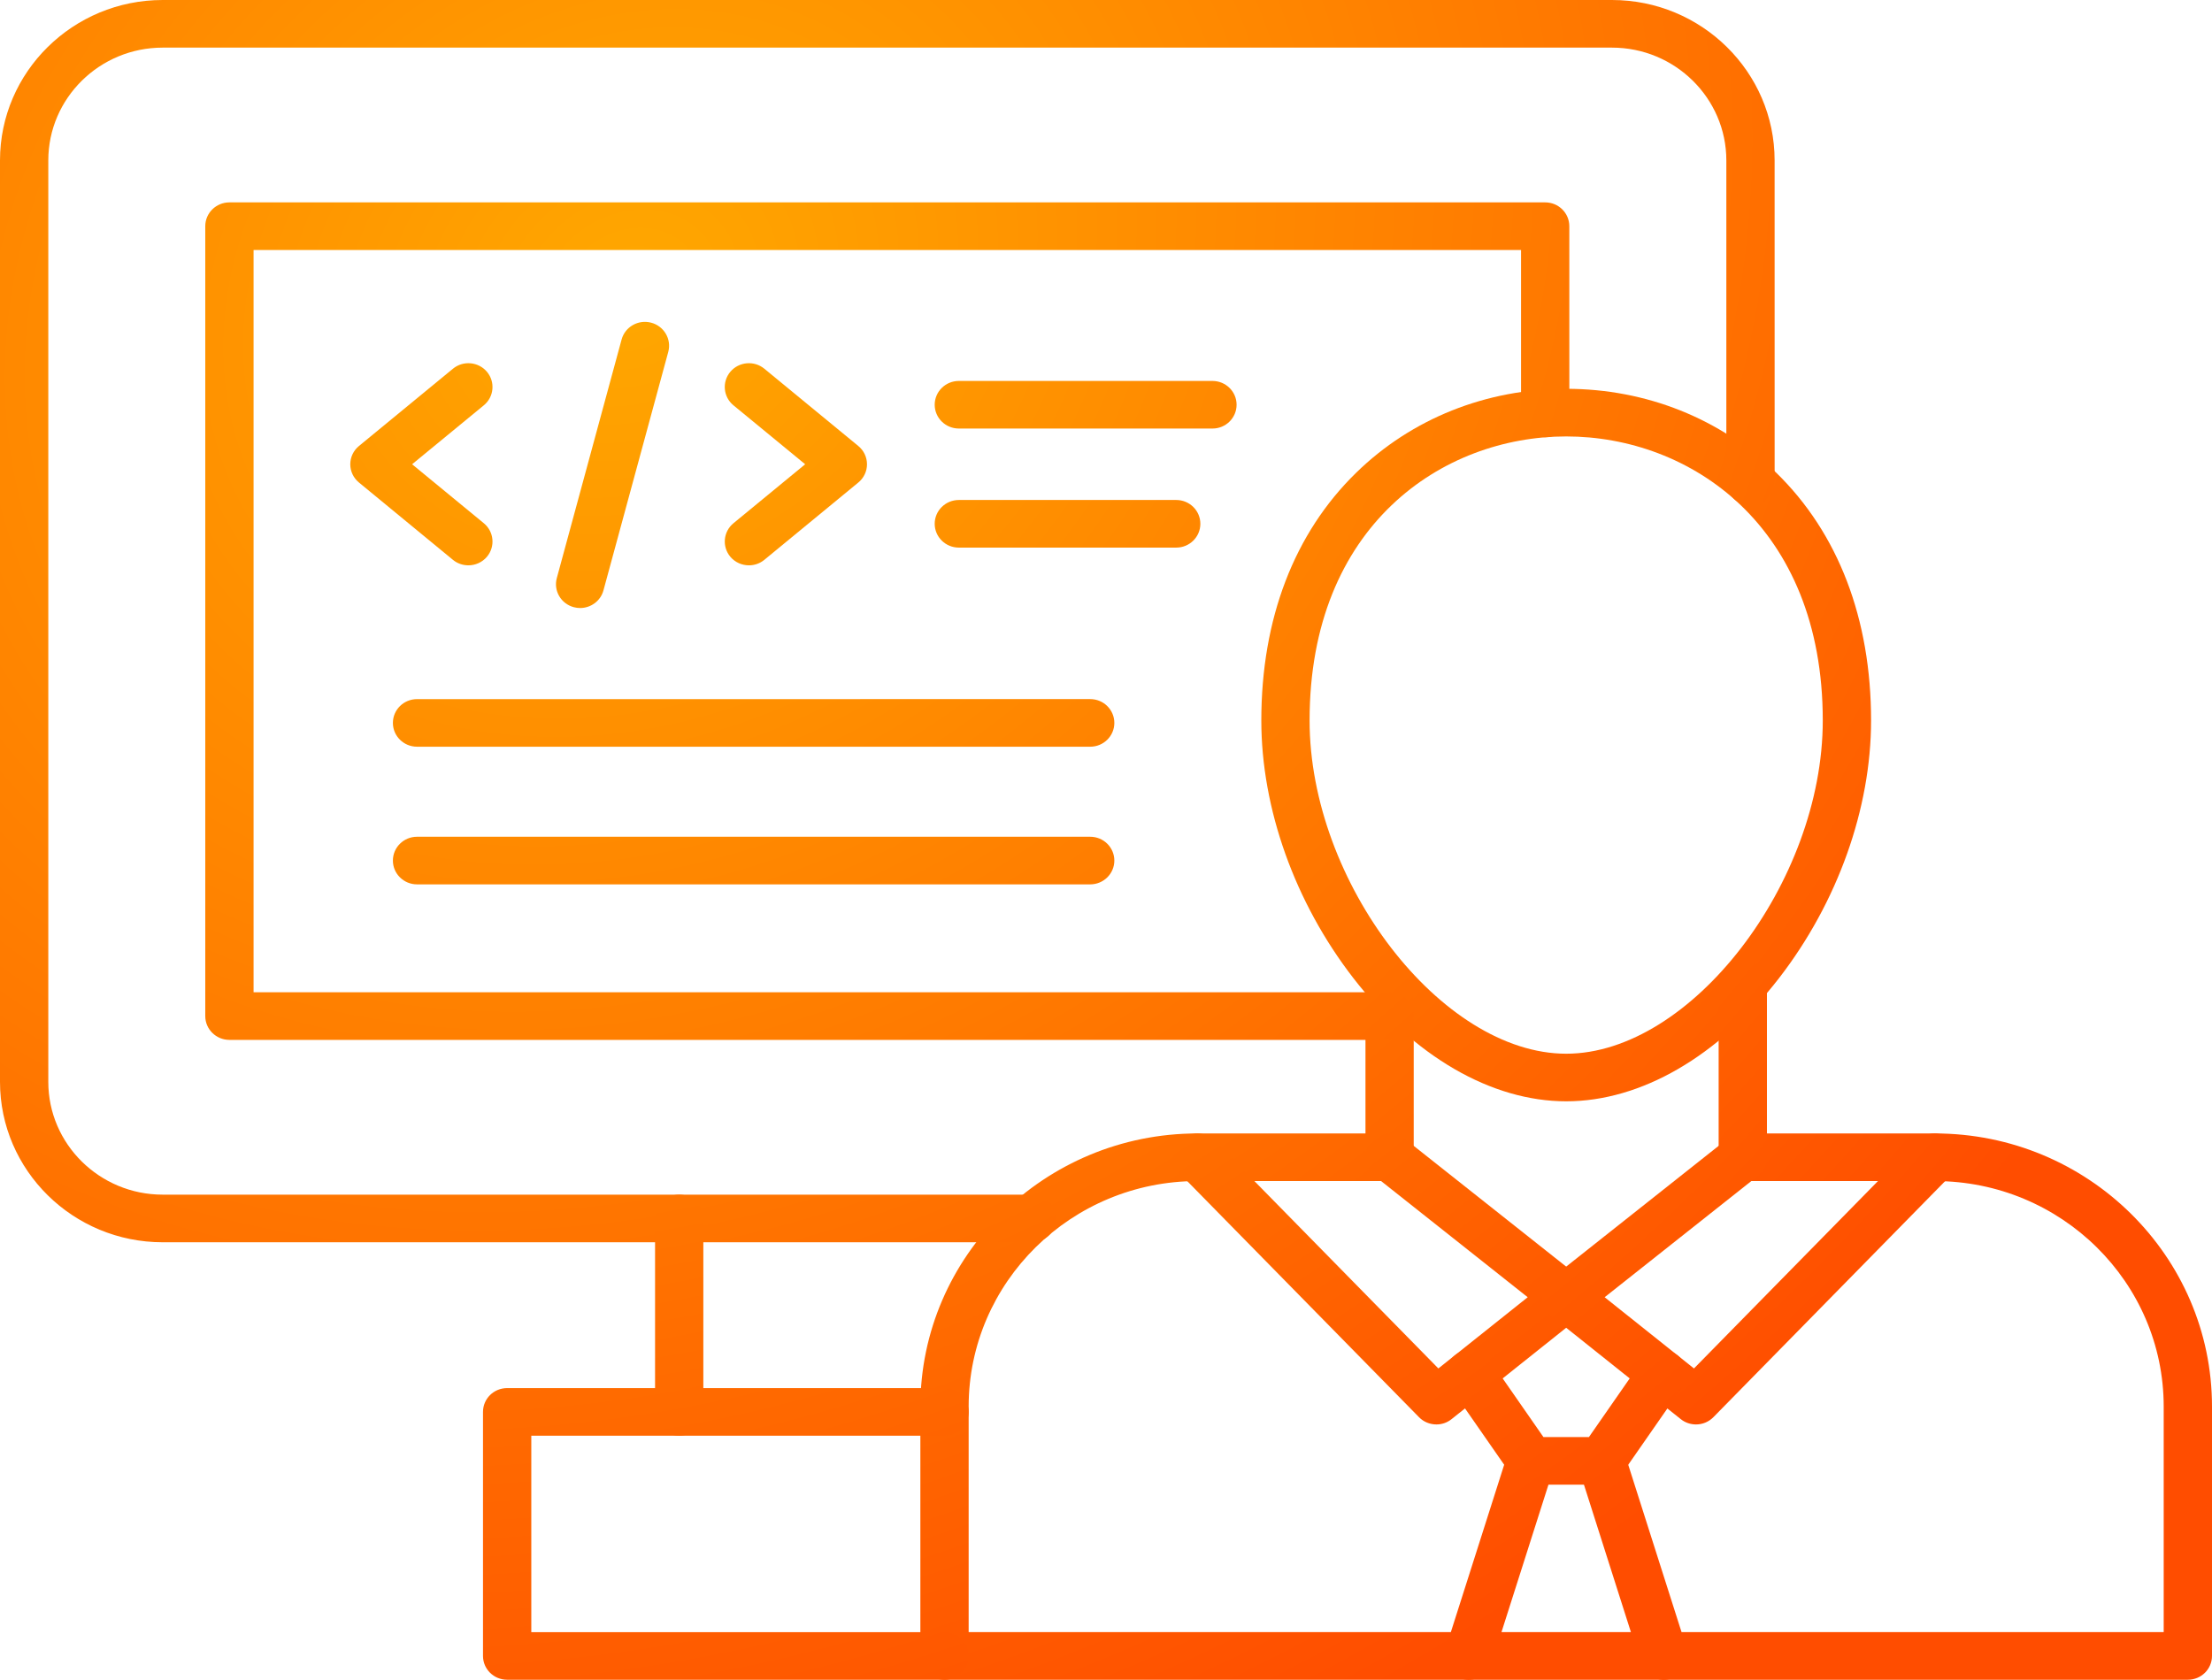
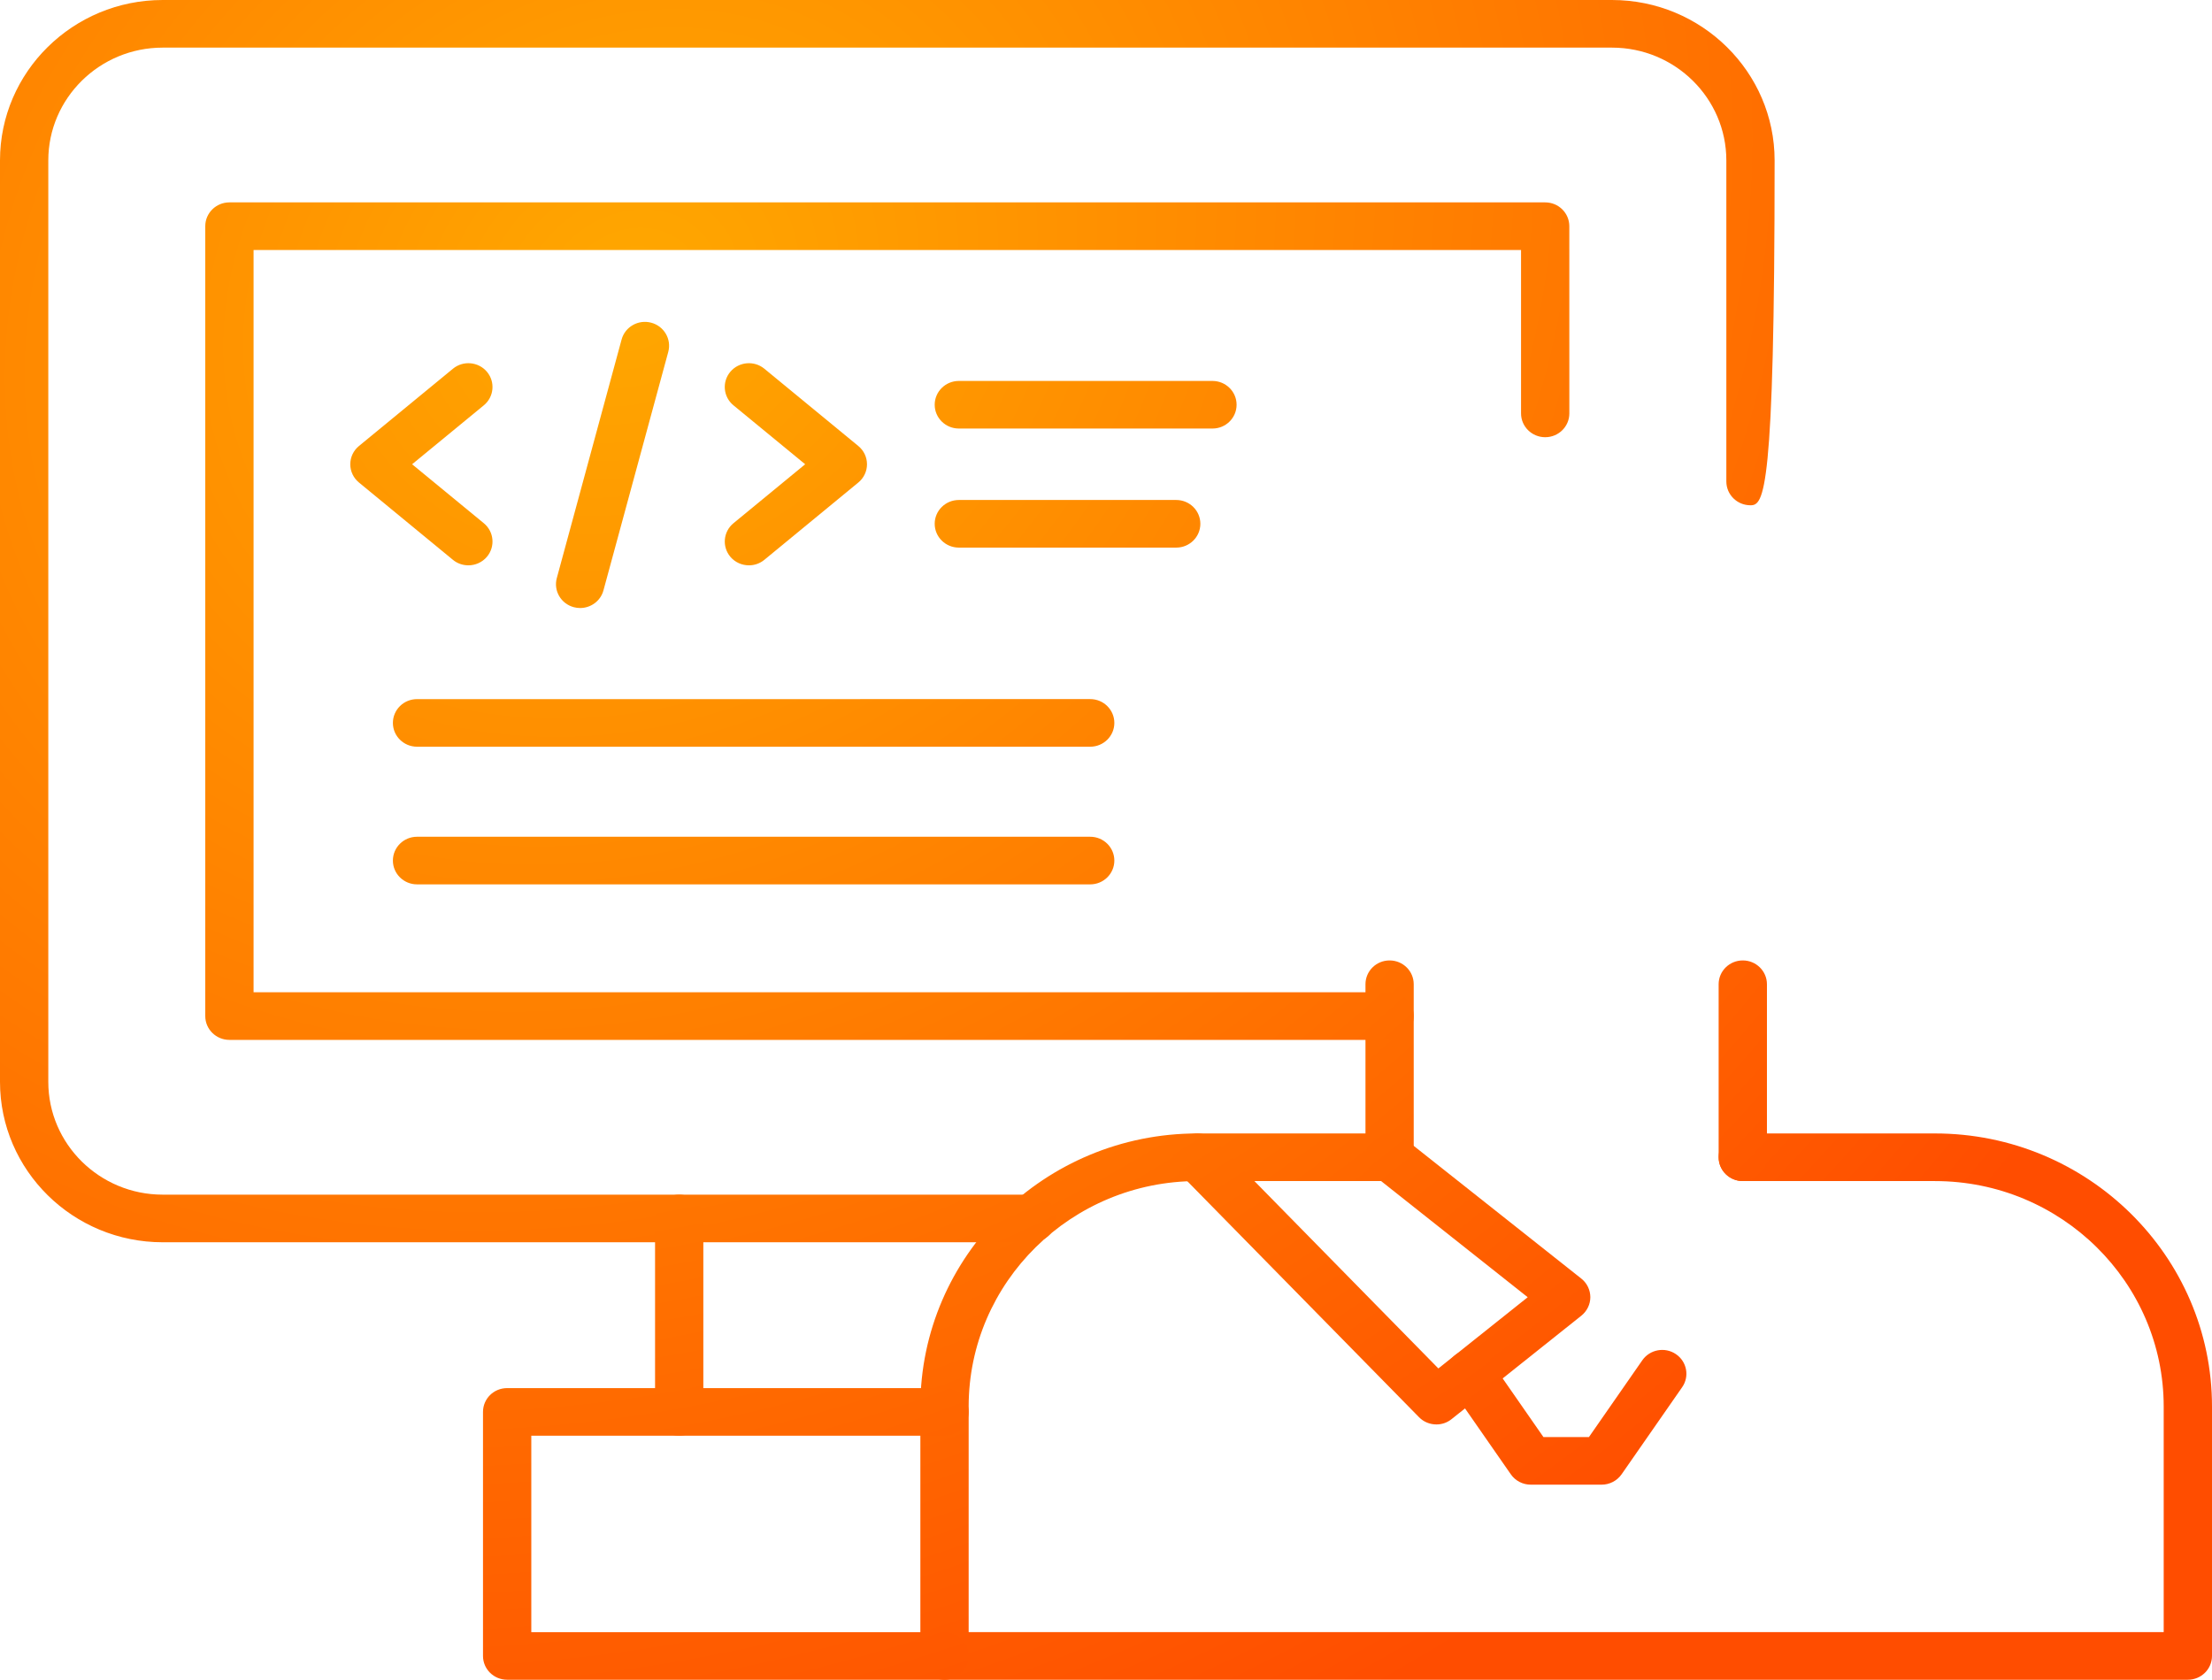
<svg xmlns="http://www.w3.org/2000/svg" width="79" height="60" viewBox="0 0 79 60" fill="none">
  <path fill-rule="evenodd" clip-rule="evenodd" d="M78.137 59.999H33.733C33.257 59.999 32.87 59.619 32.87 59.149L32.87 50.243C32.87 44.863 37.31 40.486 42.764 40.486L49.628 40.486C50.106 40.486 50.49 40.867 50.49 41.337C50.49 41.806 50.106 42.187 49.628 42.187L42.764 42.187C38.26 42.187 34.595 45.801 34.595 50.243L34.595 58.298H77.275V50.243C77.275 45.801 73.612 42.187 69.105 42.187L62.242 42.187C61.766 42.187 61.38 41.806 61.38 41.337C61.38 40.867 61.766 40.486 62.242 40.486L69.106 40.486C74.562 40.486 79 44.863 79 50.243L79 59.149C79 59.619 78.613 60 78.137 59.999Z" fill="url(#paint0_radial_2455_7364)" />
-   <path fill-rule="evenodd" clip-rule="evenodd" d="M55.936 15.589C51.522 15.589 46.771 18.764 46.771 25.735C46.771 31.519 51.482 37.638 55.936 37.638C60.389 37.638 65.099 31.519 65.099 25.735C65.099 18.764 60.349 15.589 55.936 15.589ZM55.936 39.338C53.268 39.338 50.496 37.733 48.331 34.933C46.243 32.234 45.047 28.882 45.047 25.735C45.047 22.105 46.22 19.044 48.437 16.883C50.417 14.951 53.081 13.888 55.936 13.888C58.791 13.888 61.454 14.952 63.435 16.883C65.653 19.044 66.824 22.105 66.824 25.735C66.824 28.882 65.627 32.234 63.541 34.933C61.377 37.733 58.604 39.338 55.936 39.338Z" fill="url(#paint1_radial_2455_7364)" />
  <path fill-rule="evenodd" clip-rule="evenodd" d="M49.628 42.187C49.152 42.187 48.767 41.806 48.767 41.337L48.767 35.156C48.767 34.686 49.152 34.306 49.628 34.306C50.106 34.306 50.49 34.687 50.49 35.156L50.49 41.337C50.49 41.806 50.106 42.187 49.628 42.187ZM62.242 42.187C61.767 42.187 61.38 41.806 61.38 41.337L61.38 35.156C61.38 34.686 61.766 34.306 62.242 34.306C62.718 34.305 63.105 34.687 63.105 35.156L63.105 41.337C63.105 41.806 62.718 42.187 62.242 42.187Z" fill="url(#paint2_radial_2455_7364)" />
  <path fill-rule="evenodd" clip-rule="evenodd" d="M51.301 50.88C51.074 50.88 50.847 50.793 50.68 50.622L42.145 41.928C41.814 41.591 41.823 41.052 42.164 40.726C42.508 40.399 43.053 40.408 43.384 40.745L51.37 48.88L54.561 46.336L49.089 42C48.717 41.705 48.657 41.17 48.956 40.804C49.254 40.438 49.796 40.38 50.168 40.674L56.475 45.67C56.679 45.831 56.796 46.075 56.798 46.332C56.798 46.589 56.679 46.833 56.477 46.995L51.841 50.691C51.683 50.818 51.491 50.881 51.301 50.88Z" fill="url(#paint3_radial_2455_7364)" />
-   <path fill-rule="evenodd" clip-rule="evenodd" d="M60.571 50.88C60.379 50.88 60.187 50.818 60.029 50.692L55.393 46.994C55.19 46.833 55.072 46.589 55.073 46.332C55.073 46.074 55.192 45.831 55.395 45.67L61.702 40.674C62.074 40.379 62.616 40.438 62.914 40.804C63.212 41.17 63.153 41.705 62.783 42L57.309 46.336L60.499 48.88L68.486 40.745C68.818 40.407 69.364 40.399 69.705 40.726C70.049 41.052 70.058 41.591 69.725 41.928L61.191 50.622C61.022 50.793 60.797 50.881 60.571 50.88Z" fill="url(#paint4_radial_2455_7364)" />
  <path fill-rule="evenodd" clip-rule="evenodd" d="M57.203 53.031H54.669C54.383 53.031 54.118 52.892 53.958 52.661L51.795 49.55C51.525 49.163 51.626 48.633 52.017 48.368C52.411 48.102 52.946 48.201 53.216 48.588L55.122 51.33H56.748L58.654 48.588C58.924 48.2 59.461 48.102 59.853 48.368C60.246 48.633 60.347 49.163 60.077 49.55L57.914 52.661C57.753 52.892 57.486 53.031 57.203 53.031Z" fill="url(#paint5_radial_2455_7364)" />
-   <path fill-rule="evenodd" clip-rule="evenodd" d="M52.451 60C52.364 60 52.278 59.987 52.192 59.961C51.737 59.82 51.484 59.343 51.626 58.895L53.846 51.925C53.989 51.478 54.472 51.228 54.926 51.369C55.381 51.51 55.634 51.987 55.492 52.435L53.272 59.404C53.157 59.767 52.817 60 52.451 60ZM59.422 60C59.055 60 58.714 59.767 58.599 59.404L56.38 52.435C56.236 51.987 56.489 51.51 56.944 51.369C57.399 51.228 57.882 51.478 58.026 51.926L60.245 58.895C60.386 59.343 60.135 59.82 59.68 59.961C59.594 59.987 59.506 60 59.422 60Z" fill="url(#paint6_radial_2455_7364)" />
-   <path fill-rule="evenodd" clip-rule="evenodd" d="M36.855 44.373H5.811C2.607 44.373 0 41.803 0 38.643V5.73C0 2.57 2.607 0 5.81 0L57.569 0C60.773 0 63.379 2.571 63.379 5.73L63.38 17.197C63.38 17.667 62.993 18.048 62.517 18.048C62.039 18.048 61.655 17.667 61.655 17.197L61.655 5.73C61.655 3.508 59.822 1.701 57.569 1.701L5.81 1.701C3.557 1.701 1.725 3.509 1.725 5.73L1.725 38.643C1.725 40.864 3.557 42.672 5.81 42.672L36.855 42.672C37.331 42.672 37.717 43.053 37.717 43.522C37.718 43.992 37.331 44.373 36.855 44.373Z" fill="url(#paint7_radial_2455_7364)" />
+   <path fill-rule="evenodd" clip-rule="evenodd" d="M36.855 44.373H5.811C2.607 44.373 0 41.803 0 38.643V5.73C0 2.57 2.607 0 5.81 0L57.569 0C60.773 0 63.379 2.571 63.379 5.73C63.38 17.667 62.993 18.048 62.517 18.048C62.039 18.048 61.655 17.667 61.655 17.197L61.655 5.73C61.655 3.508 59.822 1.701 57.569 1.701L5.81 1.701C3.557 1.701 1.725 3.509 1.725 5.73L1.725 38.643C1.725 40.864 3.557 42.672 5.81 42.672L36.855 42.672C37.331 42.672 37.717 43.053 37.717 43.522C37.718 43.992 37.331 44.373 36.855 44.373Z" fill="url(#paint7_radial_2455_7364)" />
  <path fill-rule="evenodd" clip-rule="evenodd" d="M49.628 37.144H8.193C7.717 37.144 7.331 36.763 7.331 36.294L7.331 8.079C7.331 7.61 7.717 7.229 8.193 7.229H55.185C55.663 7.229 56.047 7.61 56.047 8.08L56.048 14.766C56.048 15.236 55.663 15.617 55.185 15.617C54.709 15.616 54.323 15.236 54.323 14.766L54.323 8.93H9.056V35.443H49.628C50.106 35.443 50.49 35.824 50.49 36.294C50.49 36.763 50.106 37.144 49.628 37.144Z" fill="url(#paint8_radial_2455_7364)" />
  <path fill-rule="evenodd" clip-rule="evenodd" d="M24.257 51.283C23.781 51.283 23.395 50.902 23.395 50.432L23.395 43.522C23.395 43.052 23.781 42.672 24.257 42.672C24.733 42.672 25.119 43.053 25.119 43.522L25.119 50.432C25.119 50.902 24.733 51.283 24.257 51.283Z" fill="url(#paint9_radial_2455_7364)" />
  <path fill-rule="evenodd" clip-rule="evenodd" d="M33.733 59.999H18.113C17.635 59.999 17.25 59.619 17.25 59.149L17.25 50.432C17.25 49.962 17.634 49.582 18.112 49.582L33.733 49.582C34.209 49.582 34.595 49.962 34.595 50.432C34.595 50.901 34.209 51.283 33.733 51.283L18.975 51.282V58.299H33.733C34.209 58.299 34.595 58.68 34.595 59.149C34.595 59.619 34.209 60 33.733 59.999Z" fill="url(#paint10_radial_2455_7364)" />
  <path fill-rule="evenodd" clip-rule="evenodd" d="M16.727 20.193C16.532 20.193 16.335 20.129 16.175 19.996L12.821 17.236C12.624 17.075 12.51 16.835 12.51 16.584C12.51 16.331 12.623 16.092 12.821 15.93L16.176 13.171C16.54 12.87 17.085 12.918 17.39 13.279C17.694 13.639 17.645 14.176 17.28 14.477L14.718 16.583L17.28 18.69C17.645 18.991 17.694 19.527 17.39 19.888C17.22 20.089 16.973 20.194 16.727 20.193Z" fill="url(#paint11_radial_2455_7364)" />
  <path fill-rule="evenodd" clip-rule="evenodd" d="M26.747 20.193C26.501 20.193 26.255 20.09 26.084 19.888C25.781 19.527 25.829 18.991 26.194 18.69L28.756 16.583L26.194 14.477C25.829 14.176 25.78 13.64 26.084 13.279C26.39 12.918 26.934 12.87 27.299 13.171L30.653 15.93C30.851 16.092 30.964 16.331 30.964 16.584C30.964 16.835 30.851 17.075 30.653 17.236L27.299 19.996C27.139 20.128 26.943 20.194 26.747 20.193Z" fill="url(#paint12_radial_2455_7364)" />
  <path fill-rule="evenodd" clip-rule="evenodd" d="M20.72 21.718C20.646 21.718 20.57 21.709 20.495 21.689C20.035 21.567 19.762 21.101 19.886 20.648L22.2 12.127C22.324 11.673 22.796 11.405 23.256 11.526C23.716 11.648 23.989 12.114 23.867 12.568L21.552 21.088C21.449 21.468 21.1 21.718 20.72 21.718Z" fill="url(#paint13_radial_2455_7364)" />
  <path fill-rule="evenodd" clip-rule="evenodd" d="M38.936 26.672H14.895C14.418 26.672 14.032 26.291 14.032 25.822C14.032 25.352 14.418 24.972 14.894 24.972L38.936 24.971C39.412 24.971 39.798 25.352 39.798 25.822C39.798 26.291 39.412 26.672 38.936 26.672Z" fill="url(#paint14_radial_2455_7364)" />
  <path fill-rule="evenodd" clip-rule="evenodd" d="M38.936 31.589H14.895C14.418 31.589 14.032 31.208 14.032 30.739C14.032 30.269 14.418 29.888 14.894 29.888L38.936 29.888C39.412 29.888 39.798 30.269 39.798 30.739C39.798 31.208 39.412 31.589 38.936 31.589Z" fill="url(#paint15_radial_2455_7364)" />
  <path fill-rule="evenodd" clip-rule="evenodd" d="M43.302 15.307H34.245C33.769 15.307 33.382 14.927 33.382 14.457C33.382 13.988 33.769 13.607 34.245 13.607H43.302C43.778 13.607 44.164 13.988 44.164 14.457C44.164 14.927 43.778 15.308 43.302 15.307ZM42.008 19.56H34.245C33.769 19.56 33.382 19.179 33.382 18.709C33.382 18.24 33.769 17.859 34.245 17.859L42.008 17.859C42.484 17.859 42.87 18.24 42.87 18.709C42.87 19.179 42.484 19.56 42.008 19.56Z" fill="url(#paint16_radial_2455_7364)" />
  <defs>
    <radialGradient id="paint0_radial_2455_7364" cx="0" cy="0" r="1" gradientUnits="userSpaceOnUse" gradientTransform="translate(22.571 10.286) rotate(61.417) scale(56.614 67.322)">
      <stop stop-color="#FFA800" />
      <stop offset="1" stop-color="#FF4D00" />
    </radialGradient>
    <radialGradient id="paint1_radial_2455_7364" cx="0" cy="0" r="1" gradientUnits="userSpaceOnUse" gradientTransform="translate(22.571 10.286) rotate(61.417) scale(56.614 67.322)">
      <stop stop-color="#FFA800" />
      <stop offset="1" stop-color="#FF4D00" />
    </radialGradient>
    <radialGradient id="paint2_radial_2455_7364" cx="0" cy="0" r="1" gradientUnits="userSpaceOnUse" gradientTransform="translate(22.571 10.286) rotate(61.417) scale(56.614 67.322)">
      <stop stop-color="#FFA800" />
      <stop offset="1" stop-color="#FF4D00" />
    </radialGradient>
    <radialGradient id="paint3_radial_2455_7364" cx="0" cy="0" r="1" gradientUnits="userSpaceOnUse" gradientTransform="translate(22.571 10.286) rotate(61.417) scale(56.614 67.322)">
      <stop stop-color="#FFA800" />
      <stop offset="1" stop-color="#FF4D00" />
    </radialGradient>
    <radialGradient id="paint4_radial_2455_7364" cx="0" cy="0" r="1" gradientUnits="userSpaceOnUse" gradientTransform="translate(22.571 10.286) rotate(61.417) scale(56.614 67.322)">
      <stop stop-color="#FFA800" />
      <stop offset="1" stop-color="#FF4D00" />
    </radialGradient>
    <radialGradient id="paint5_radial_2455_7364" cx="0" cy="0" r="1" gradientUnits="userSpaceOnUse" gradientTransform="translate(22.571 10.286) rotate(61.417) scale(56.614 67.322)">
      <stop stop-color="#FFA800" />
      <stop offset="1" stop-color="#FF4D00" />
    </radialGradient>
    <radialGradient id="paint6_radial_2455_7364" cx="0" cy="0" r="1" gradientUnits="userSpaceOnUse" gradientTransform="translate(22.571 10.286) rotate(61.417) scale(56.614 67.322)">
      <stop stop-color="#FFA800" />
      <stop offset="1" stop-color="#FF4D00" />
    </radialGradient>
    <radialGradient id="paint7_radial_2455_7364" cx="0" cy="0" r="1" gradientUnits="userSpaceOnUse" gradientTransform="translate(22.571 10.286) rotate(61.417) scale(56.614 67.322)">
      <stop stop-color="#FFA800" />
      <stop offset="1" stop-color="#FF4D00" />
    </radialGradient>
    <radialGradient id="paint8_radial_2455_7364" cx="0" cy="0" r="1" gradientUnits="userSpaceOnUse" gradientTransform="translate(22.571 10.286) rotate(61.417) scale(56.614 67.322)">
      <stop stop-color="#FFA800" />
      <stop offset="1" stop-color="#FF4D00" />
    </radialGradient>
    <radialGradient id="paint9_radial_2455_7364" cx="0" cy="0" r="1" gradientUnits="userSpaceOnUse" gradientTransform="translate(22.571 10.286) rotate(61.417) scale(56.614 67.322)">
      <stop stop-color="#FFA800" />
      <stop offset="1" stop-color="#FF4D00" />
    </radialGradient>
    <radialGradient id="paint10_radial_2455_7364" cx="0" cy="0" r="1" gradientUnits="userSpaceOnUse" gradientTransform="translate(22.571 10.286) rotate(61.417) scale(56.614 67.322)">
      <stop stop-color="#FFA800" />
      <stop offset="1" stop-color="#FF4D00" />
    </radialGradient>
    <radialGradient id="paint11_radial_2455_7364" cx="0" cy="0" r="1" gradientUnits="userSpaceOnUse" gradientTransform="translate(22.571 10.286) rotate(61.417) scale(56.614 67.322)">
      <stop stop-color="#FFA800" />
      <stop offset="1" stop-color="#FF4D00" />
    </radialGradient>
    <radialGradient id="paint12_radial_2455_7364" cx="0" cy="0" r="1" gradientUnits="userSpaceOnUse" gradientTransform="translate(22.571 10.286) rotate(61.417) scale(56.614 67.322)">
      <stop stop-color="#FFA800" />
      <stop offset="1" stop-color="#FF4D00" />
    </radialGradient>
    <radialGradient id="paint13_radial_2455_7364" cx="0" cy="0" r="1" gradientUnits="userSpaceOnUse" gradientTransform="translate(22.571 10.286) rotate(61.417) scale(56.614 67.322)">
      <stop stop-color="#FFA800" />
      <stop offset="1" stop-color="#FF4D00" />
    </radialGradient>
    <radialGradient id="paint14_radial_2455_7364" cx="0" cy="0" r="1" gradientUnits="userSpaceOnUse" gradientTransform="translate(22.571 10.286) rotate(61.417) scale(56.614 67.322)">
      <stop stop-color="#FFA800" />
      <stop offset="1" stop-color="#FF4D00" />
    </radialGradient>
    <radialGradient id="paint15_radial_2455_7364" cx="0" cy="0" r="1" gradientUnits="userSpaceOnUse" gradientTransform="translate(22.571 10.286) rotate(61.417) scale(56.614 67.322)">
      <stop stop-color="#FFA800" />
      <stop offset="1" stop-color="#FF4D00" />
    </radialGradient>
    <radialGradient id="paint16_radial_2455_7364" cx="0" cy="0" r="1" gradientUnits="userSpaceOnUse" gradientTransform="translate(22.571 10.286) rotate(61.417) scale(56.614 67.322)">
      <stop stop-color="#FFA800" />
      <stop offset="1" stop-color="#FF4D00" />
    </radialGradient>
  </defs>
</svg>